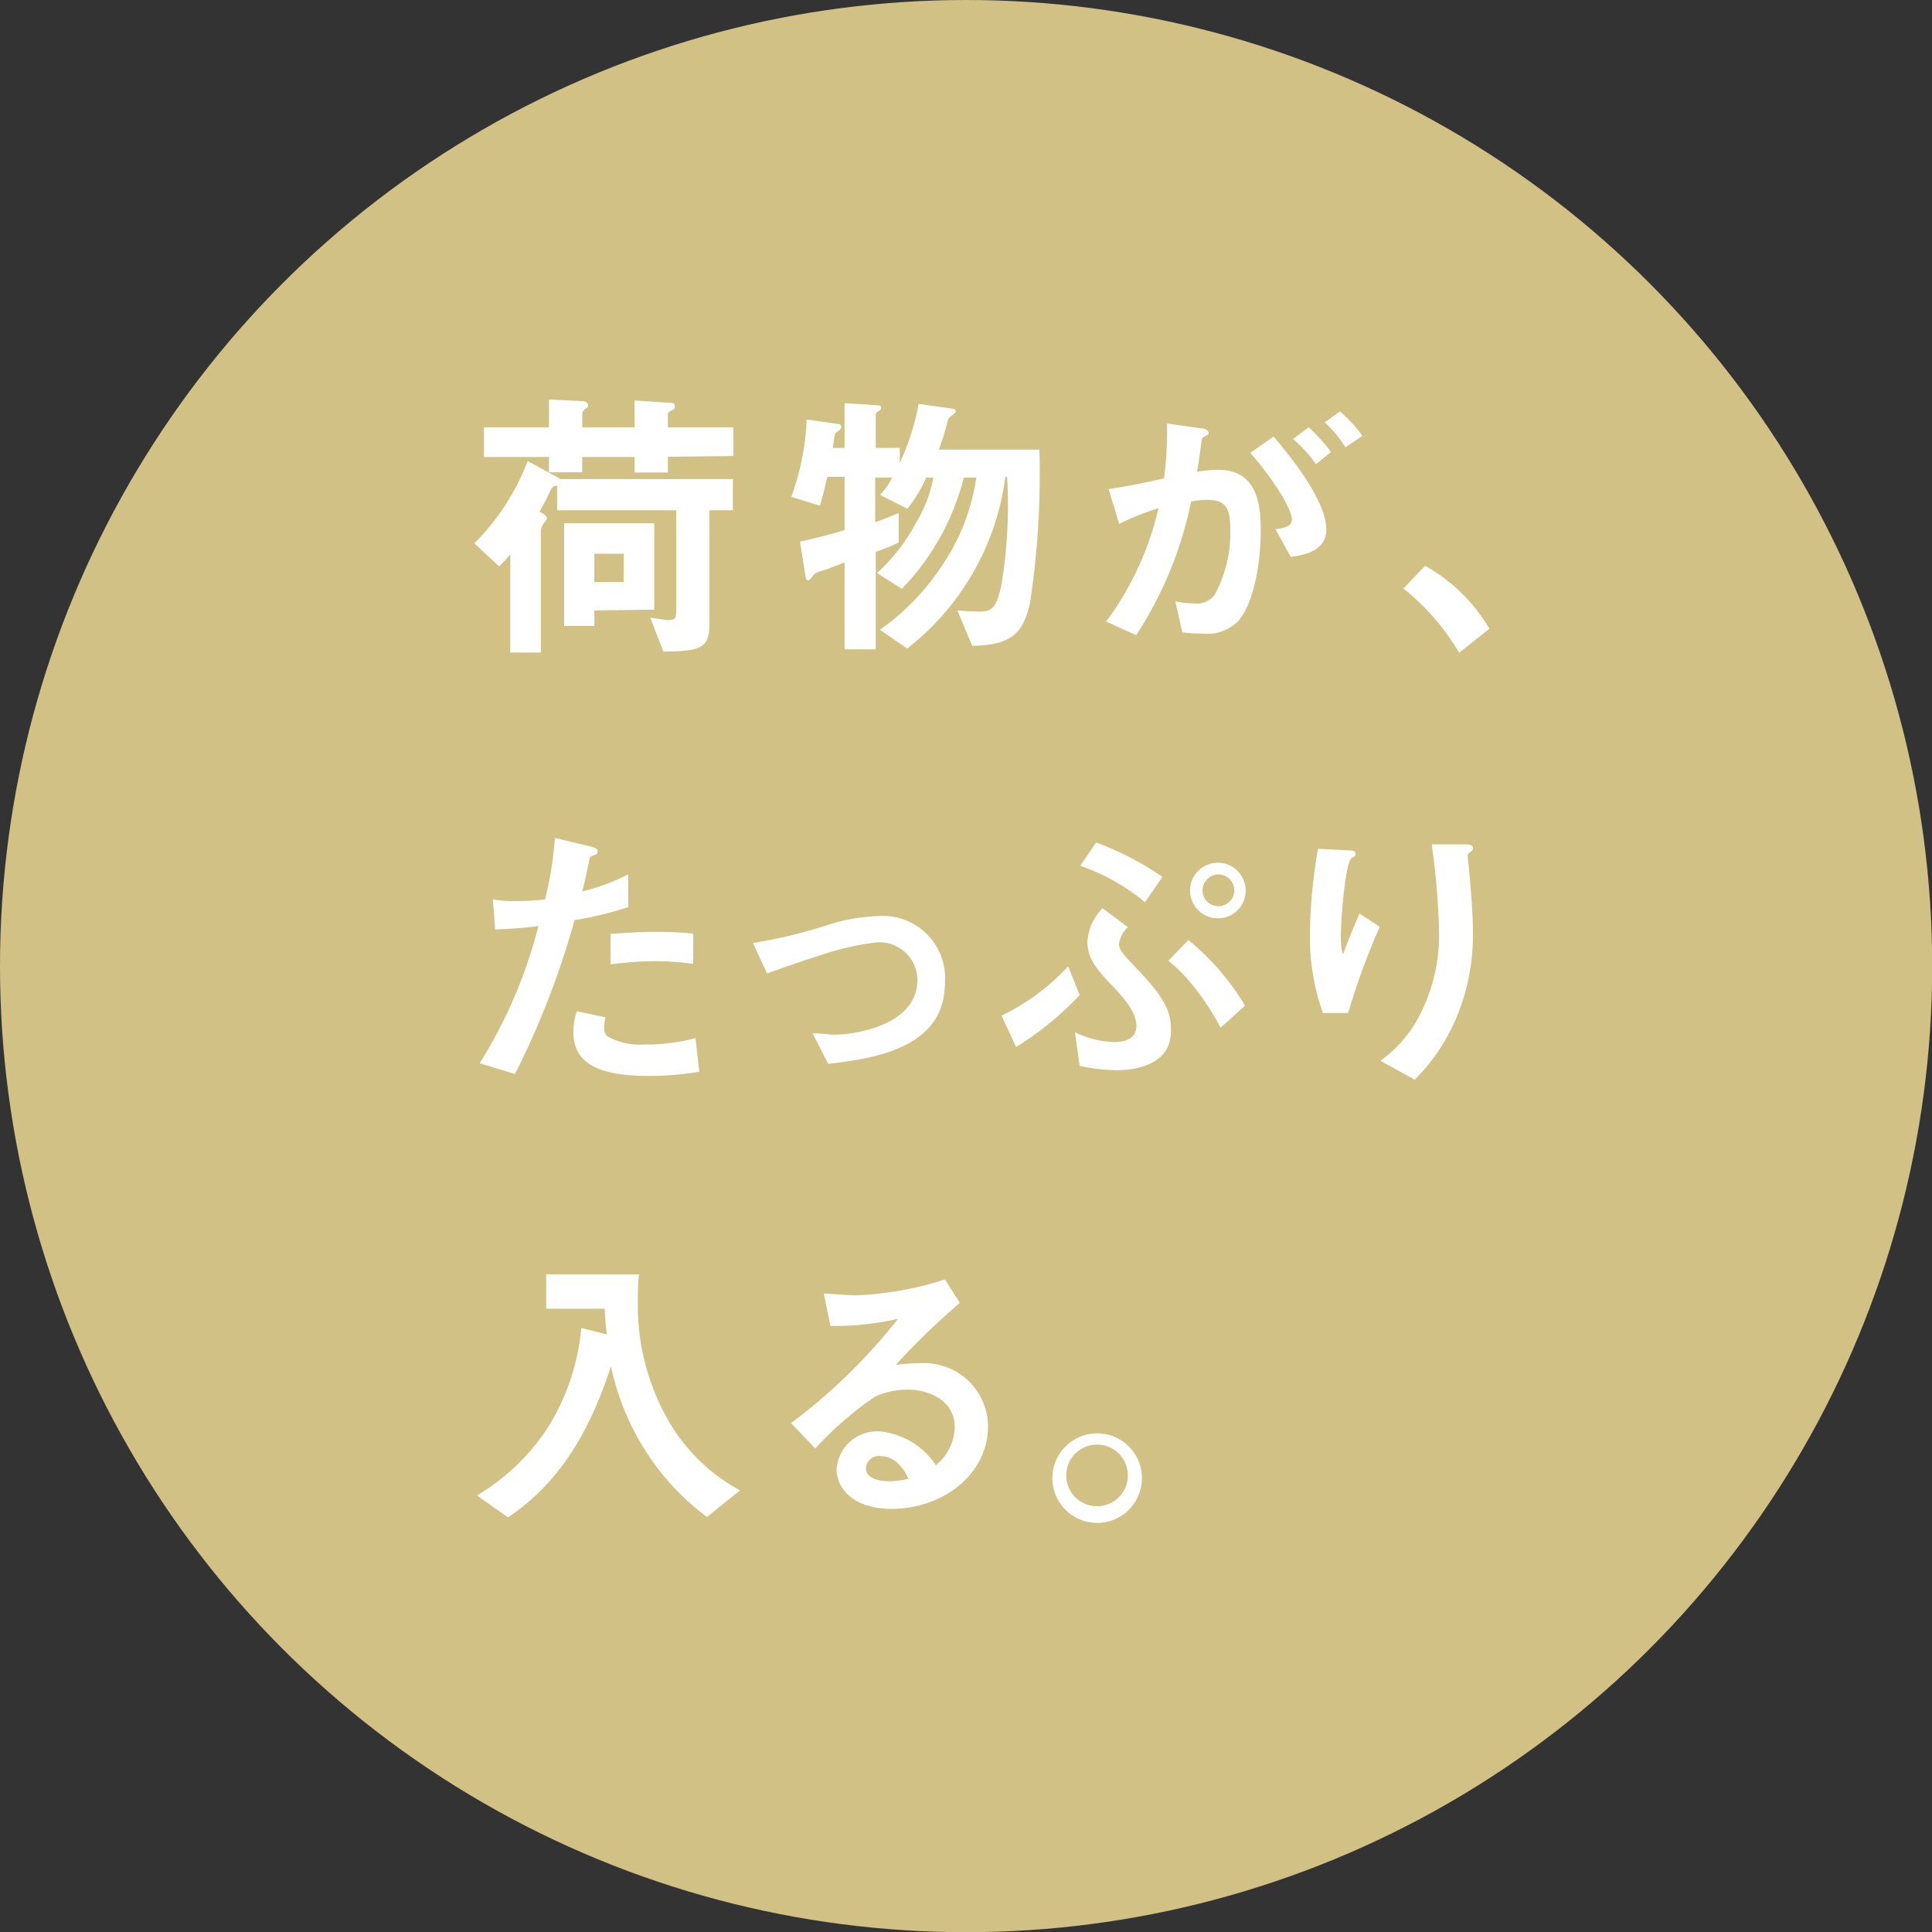
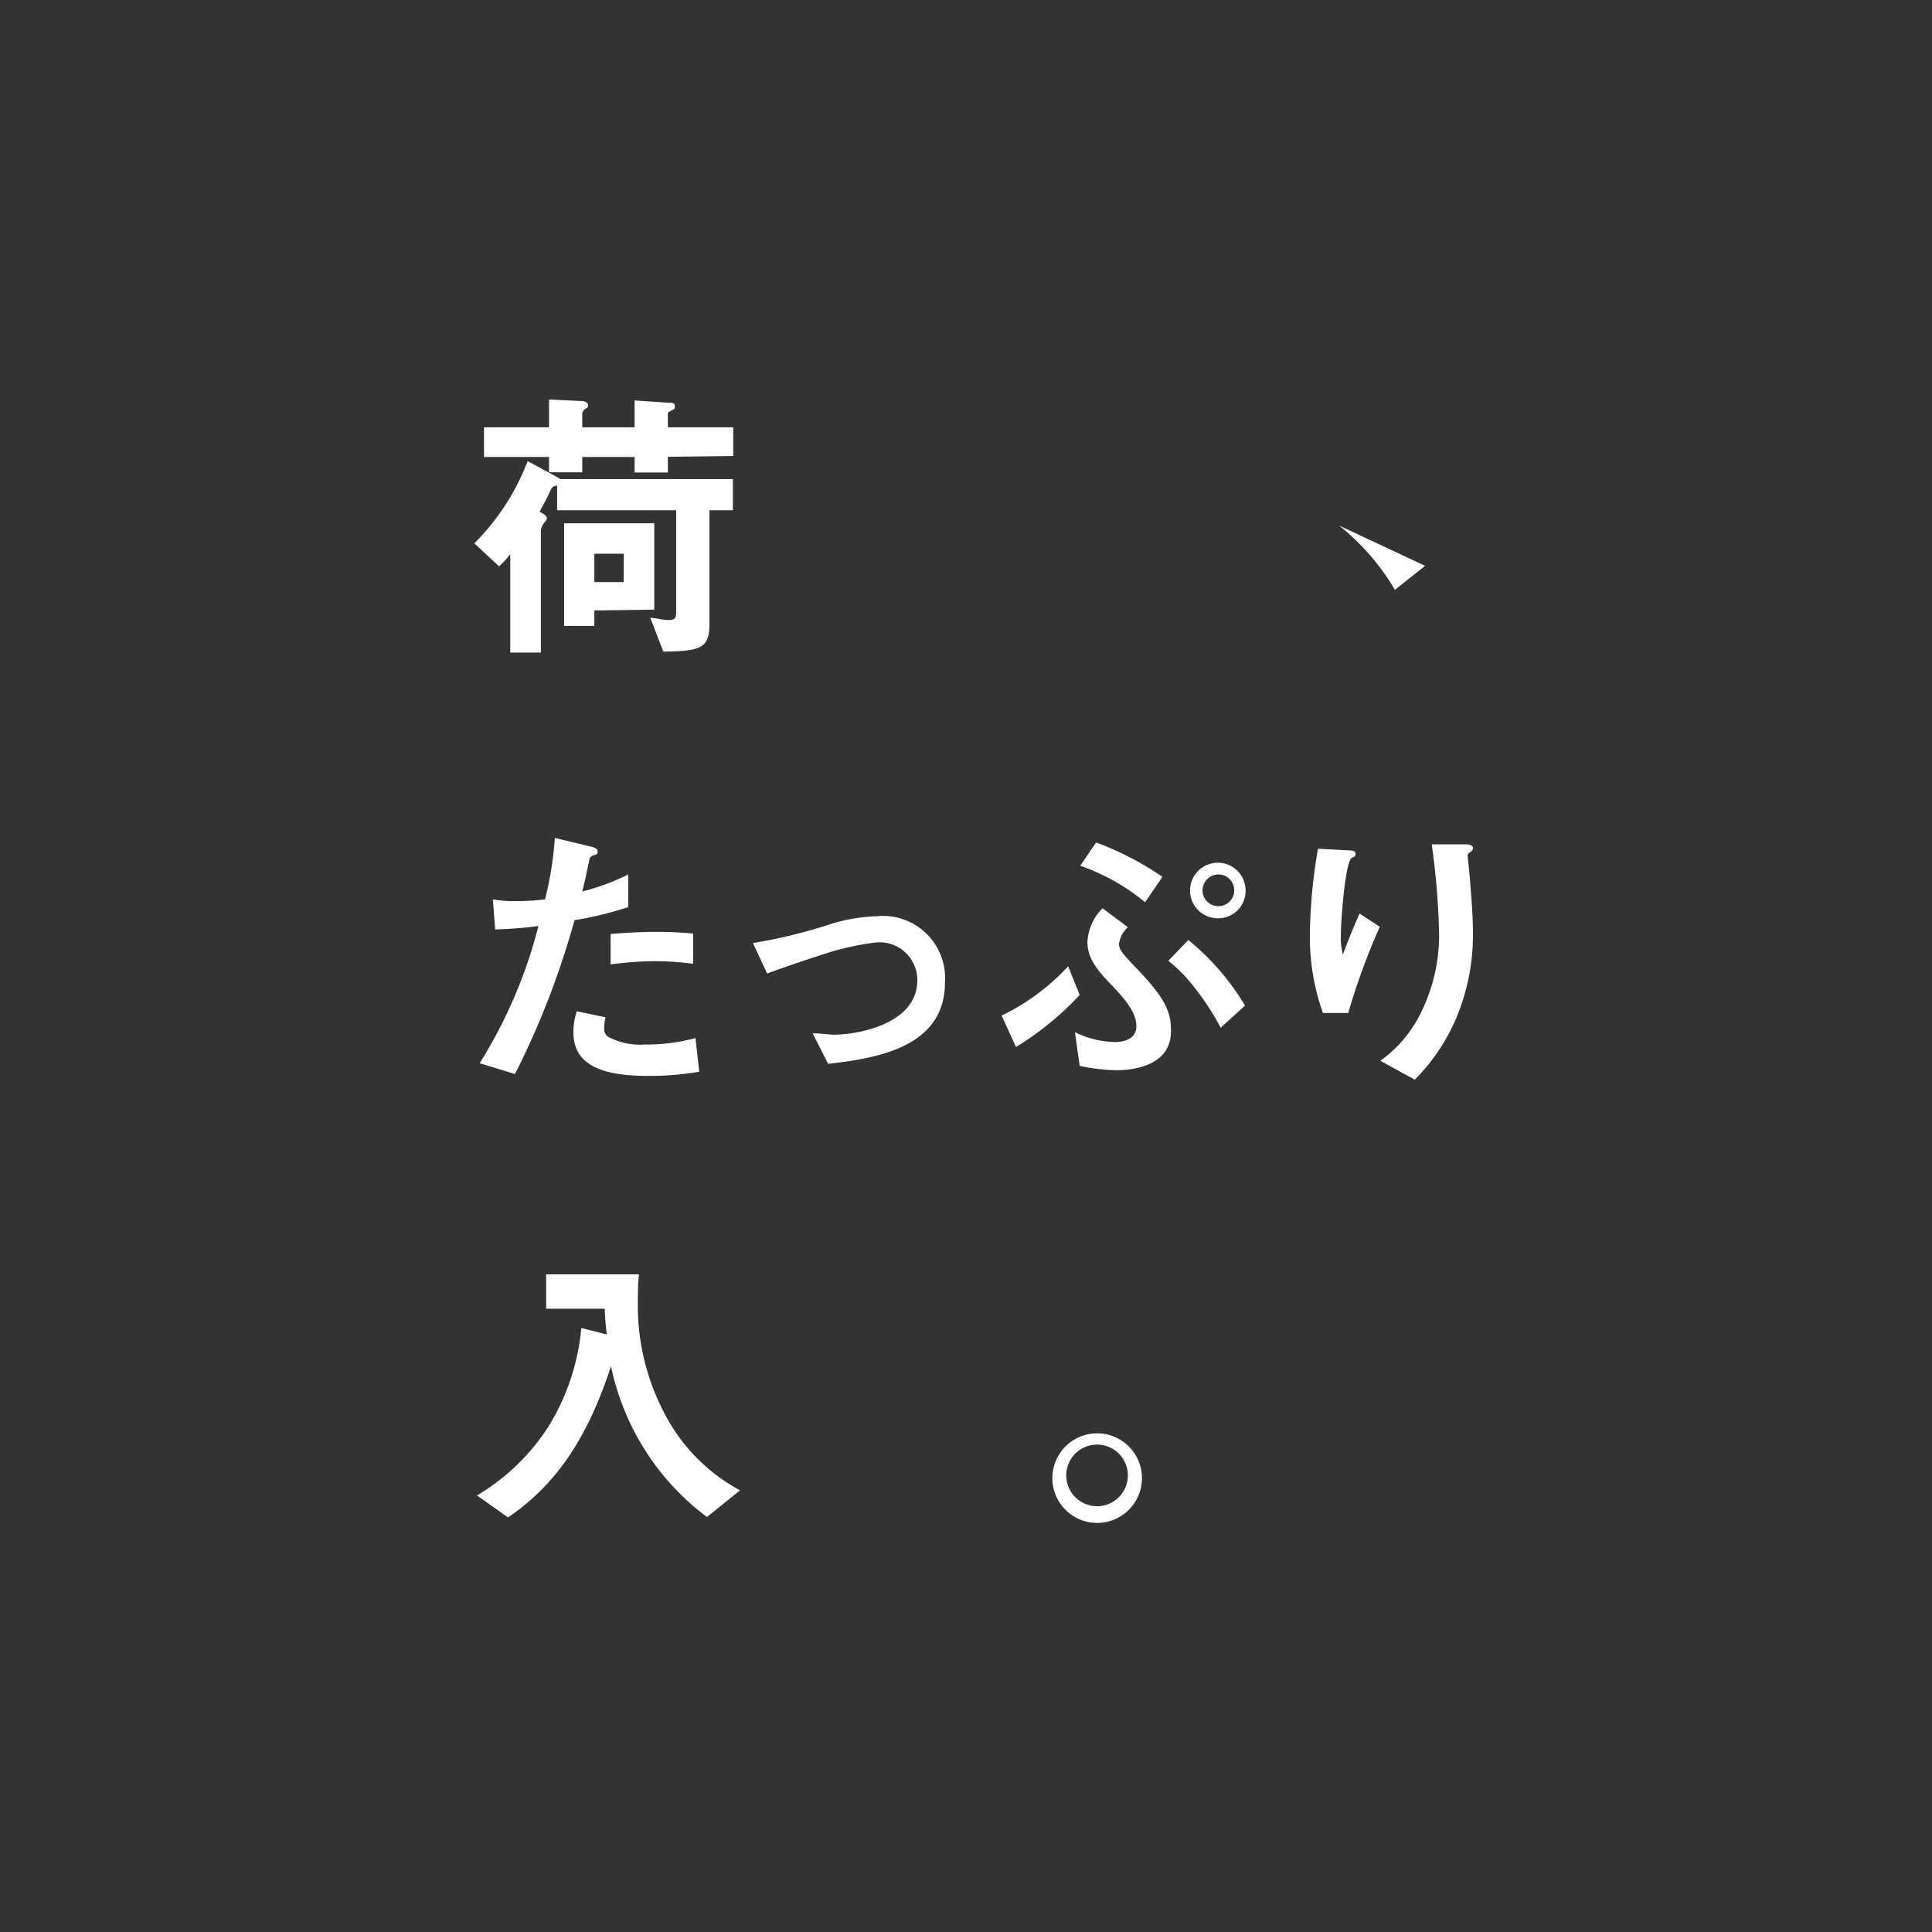
<svg xmlns="http://www.w3.org/2000/svg" viewBox="0 0 102.23 102.23">
  <rect x="0" y="0" width="102.23" height="102.23" fill="#333333" stroke="none" />
  <defs>
    <style>.cls-1{fill:#d2c184;}.cls-2{fill:#fff;}</style>
  </defs>
  <g id="レイヤー_2" data-name="レイヤー 2">
    <g id="layout">
-       <circle class="cls-1" cx="51.12" cy="51.12" r="51.12" />
      <path class="cls-2" d="M37.54,27V33c0,1.31-.45,1.45-2.44,1.48l-.69-1.79c.21,0,.72.12.92.12.39,0,.45-.09.45-.46V27h-6.3v-1.3c-.18,0-.28.08-.34.23-.18.38-.24.52-.59,1.15.35.16.39.29.39.35a.46.46,0,0,1-.09.17.82.82,0,0,0-.23.47v6.46H27v-5.2a6.23,6.23,0,0,1-.59.64L25.1,28.75a12.41,12.41,0,0,0,2.82-4.35l1.57.85a.41.41,0,0,1,.14.1h9.15V27Zm-2.2-2.83V25H33.58v-.82H30.81v.81H29.05v-.81H25.61V22.61h3.44V21.14l1.7.08c.26,0,.37.12.37.23s-.09.15-.13.17-.18.15-.18.26v.73h2.77V21.19l1.81.12c.17,0,.32,0,.32.19s-.05.13-.2.23-.17.09-.17.16v.72H38.8v1.52Zm-3.89,8.13v.82h-1.6V27.69h4.77v4.57Zm1.56-3H31.45v1.5H33Z" />
-       <path class="cls-2" d="M54.5,31.92c-.35,1.51-.91,2.23-3.06,2.25l-.78-1.87c.52.05,1.07.06,1.19.06.67,0,.9-.26,1.15-1.47a25.71,25.71,0,0,0,.29-5.66H53.2A13.78,13.78,0,0,1,48,34.32l-1.44-1a12.57,12.57,0,0,0,3.37-3.52,11,11,0,0,0,1.73-4.53H51a13.08,13.08,0,0,1-3.28,5.89l-1.31-.84a10,10,0,0,0,2.06-2.65,7.17,7.17,0,0,0,.92-2.4h-.38a7.19,7.19,0,0,1-1,1.65l-1.44-.73a4.15,4.15,0,0,0,.64-.92h-.9v2.36c.37-.13.7-.25,1.24-.48l0,1.56a10.85,10.85,0,0,1-1.21.49v5.16H44.69V29.76c-.46.18-1.1.43-1.2.44a2.93,2.93,0,0,0-.39.16c-.11.15-.26.35-.34.35s-.12-.09-.14-.23l-.29-1.82c.86-.19,1.38-.32,2.36-.61V25.23h-.91c-.17.75-.26,1.07-.39,1.53l-1.52-.47a13.22,13.22,0,0,0,.81-4.09l1.66.23c.09,0,.18.08.18.15a.3.3,0,0,1-.09.17c-.2.15-.22.15-.25.23s-.09.63-.11.72h.62V21.33l1.77.12c.08,0,.17,0,.17.12s-.08.14-.12.17-.17.09-.17.17V23.7h1.27v.8a13.05,13.05,0,0,0,1-3.13l1.82.26c.08,0,.14.06.14.13s-.09.15-.17.2-.2.13-.26.33a13.33,13.33,0,0,1-.46,1.5H55A45.75,45.75,0,0,1,54.5,31.92Z" />
-       <path class="cls-2" d="M65.45,32.93a2.3,2.3,0,0,1-1.74.6,10.51,10.51,0,0,1-1.15-.07l-.37-1.65a4.65,4.65,0,0,0,1,.12,1.21,1.21,0,0,0,1.06-.42A6.86,6.86,0,0,0,65.1,28c0-1.18-.29-1.55-1.24-1.55a5.16,5.16,0,0,0-.83.08,20.4,20.4,0,0,1-2.91,7.08l-1.59-.72a16.13,16.13,0,0,0,2.77-6,13.87,13.87,0,0,0-2.08.83l-.56-1.84c1.16-.18,1.68-.29,2.93-.56a18,18,0,0,0,.16-2.91l1.83.26c.2,0,.37.11.37.23s0,.08-.17.17-.18.12-.21.32c-.08.61-.11.89-.23,1.58a5.91,5.91,0,0,1,1.12-.11c2.06,0,2.25,1.82,2.25,3.18C66.71,30.27,66.17,32.24,65.45,32.93Zm2.85-3.46L67.49,28c.55-.08.87-.16.87-.52s-.58-1.64-2.2-3.52l1.23-.86c.71.84,2.79,3.3,2.79,4.93C70.18,29.21,68.86,29.39,68.3,29.47Zm1.33-4.9a6.79,6.79,0,0,0-1.21-1.34l.83-.62a10.27,10.27,0,0,1,1.18,1.3Zm1.56-.9a6.09,6.09,0,0,0-1.09-1.32l.8-.58a7.14,7.14,0,0,1,1.19,1.29Z" />
-       <path class="cls-2" d="M75.41,29.94a9.06,9.06,0,0,1,3.4,3.33l-1.6,1.27a12.36,12.36,0,0,0-2.95-3.4Z" />
+       <path class="cls-2" d="M75.41,29.94l-1.6,1.27a12.36,12.36,0,0,0-2.95-3.4Z" />
      <path class="cls-2" d="M30.4,48.69a43.94,43.94,0,0,1-3.15,8.14l-1.87-.57A25.43,25.43,0,0,0,28.49,49a22.09,22.09,0,0,1-2.29.18l-.12-1.59a6.32,6.32,0,0,0,1.24.09,12.28,12.28,0,0,0,1.52-.09,18.47,18.47,0,0,0,.52-3.25l1.88.45s.38.07.38.24,0,.16-.18.22-.23.1-.26.26c-.14.69-.26,1.24-.37,1.66a11.49,11.49,0,0,0,2.43-.9V48A19,19,0,0,1,30.4,48.69Zm3.87,8.24c-2.75,0-3.93-.76-3.93-2.32a3.57,3.57,0,0,1,.18-1.1l1.52.32a2.5,2.5,0,0,0-.07.56.53.53,0,0,0,.19.46,3.57,3.57,0,0,0,1.94.42,10,10,0,0,0,2.7-.34L37,56.71A15.66,15.66,0,0,1,34.27,56.93Zm.34-6.07a18,18,0,0,0-2.3.17V49.42c.8-.06,1.56-.11,2.37-.11a19.29,19.29,0,0,1,2,.09V51A15.27,15.27,0,0,0,34.61,50.86Z" />
      <path class="cls-2" d="M43.82,56.29,43,54.68c.57,0,.87.07,1.12.07,1.27,0,4.42-.57,4.42-2.88a2,2,0,0,0-2.2-2,14.77,14.77,0,0,0-3,.7c-.3.09-1.3.42-2.75.94l-.75-1.61a27.37,27.37,0,0,0,4.1-1,9.28,9.28,0,0,1,2.46-.42A3.29,3.29,0,0,1,50,52C50,55.4,46.42,56,43.82,56.29Z" />
      <path class="cls-2" d="M53.76,55.4,53,53.74a11.72,11.72,0,0,0,3.52-2.61l.61,1.52A16,16,0,0,1,53.76,55.4Zm5.31,1.23a10.13,10.13,0,0,1-1.94-.23l-.25-1.78a5.08,5.08,0,0,0,2.1.52c.15,0,1.15,0,1.15-.84,0-.52-.29-1.12-1.23-2.09-.76-.8-1.36-1.43-1.36-2.38a2.73,2.73,0,0,1,.8-1.77l1.34,1a1.5,1.5,0,0,0-.47.88c0,.32.18.52,1.1,1.48,1.42,1.5,1.65,2.22,1.65,3.09C62,56.38,60,56.63,59.07,56.63Zm1.52-8.89a11.11,11.11,0,0,0-3.43-1.93L58,44.58a15.8,15.8,0,0,1,3.51,1.82Zm4,6.64A13.93,13.93,0,0,0,63,52a7.53,7.53,0,0,0-1.18-1.16l1.06-1.1a13.25,13.25,0,0,1,3,3.47Zm-.12-5.79a1.47,1.47,0,1,1,1.44-1.47A1.45,1.45,0,0,1,64.44,48.59Zm0-2.32a.85.85,0,0,0-.84.85.84.84,0,1,0,.84-.85Z" />
      <path class="cls-2" d="M71.34,53.6H70a12.07,12.07,0,0,1-.69-4.16,28.52,28.52,0,0,1,.43-4.53l1.67.09c.09,0,.32,0,.32.18s-.16.17-.22.23c-.32.26-.56,3.18-.56,4.1a3.31,3.31,0,0,0,.11,1c.19-.52.5-1.32.88-2.17l1.07.7A35.9,35.9,0,0,0,71.34,53.6ZM77,54a10.3,10.3,0,0,1-2.14,3.13l-1.82-1a6.75,6.75,0,0,0,2.17-2.59,9.26,9.26,0,0,0,.94-4.1,40,40,0,0,0-.39-4.76h1.86s.32,0,.32.2-.28.23-.28.37.08.78.09.93c.09,1.07.19,2.21.19,3.22A11.39,11.39,0,0,1,77,54Z" />
      <path class="cls-2" d="M37.41,80.27a13.19,13.19,0,0,1-3.26-3.51,13.39,13.39,0,0,1-1.82-4.47c-1.17,3.6-2.8,6.22-5.45,8l-1.64-1.16A11.45,11.45,0,0,0,29,75.52a12,12,0,0,0,1.76-5.25l1.35.34A12.62,12.62,0,0,1,32,69.25H28.9V67.43h4.91c-.05.47-.06,1-.06,1.54a12.24,12.24,0,0,0,1.41,5.82,9.65,9.65,0,0,0,4,4.07Z" />
-       <path class="cls-2" d="M47.17,79.84c-1.92,0-2.9-1-2.9-2.1a2.14,2.14,0,0,1,2.25-2,4,4,0,0,1,3,1.79,2.7,2.7,0,0,0,1-2c0-1.51-1.49-2-2.48-2a4.17,4.17,0,0,0-1.75.38,17.56,17.56,0,0,0-3.15,2.74l-1.28-1.35a30.09,30.09,0,0,0,5.66-5.52,14.77,14.77,0,0,1-3.58.38l-.35-1.71c.36,0,1.24.09,1.71.09A17.3,17.3,0,0,0,50,67.7l.79,1.24a38.44,38.44,0,0,0-3.39,3.28,11.34,11.34,0,0,1,1.48-.09,3.37,3.37,0,0,1,3.4,3.38C52.25,78.05,49.86,79.84,47.17,79.84Zm-.58-2.79a.68.68,0,0,0-.77.65c0,.53.7.68,1.25.68a4.75,4.75,0,0,0,1-.13C47.92,77.9,47.46,77.05,46.59,77.05Z" />
      <path class="cls-2" d="M60.42,78.06a2.37,2.37,0,1,1-4.73,0,2.37,2.37,0,0,1,4.73,0Zm-4,0a1.63,1.63,0,1,0,1.64-1.62A1.63,1.63,0,0,0,56.42,78.06Z" />
    </g>
  </g>
</svg>